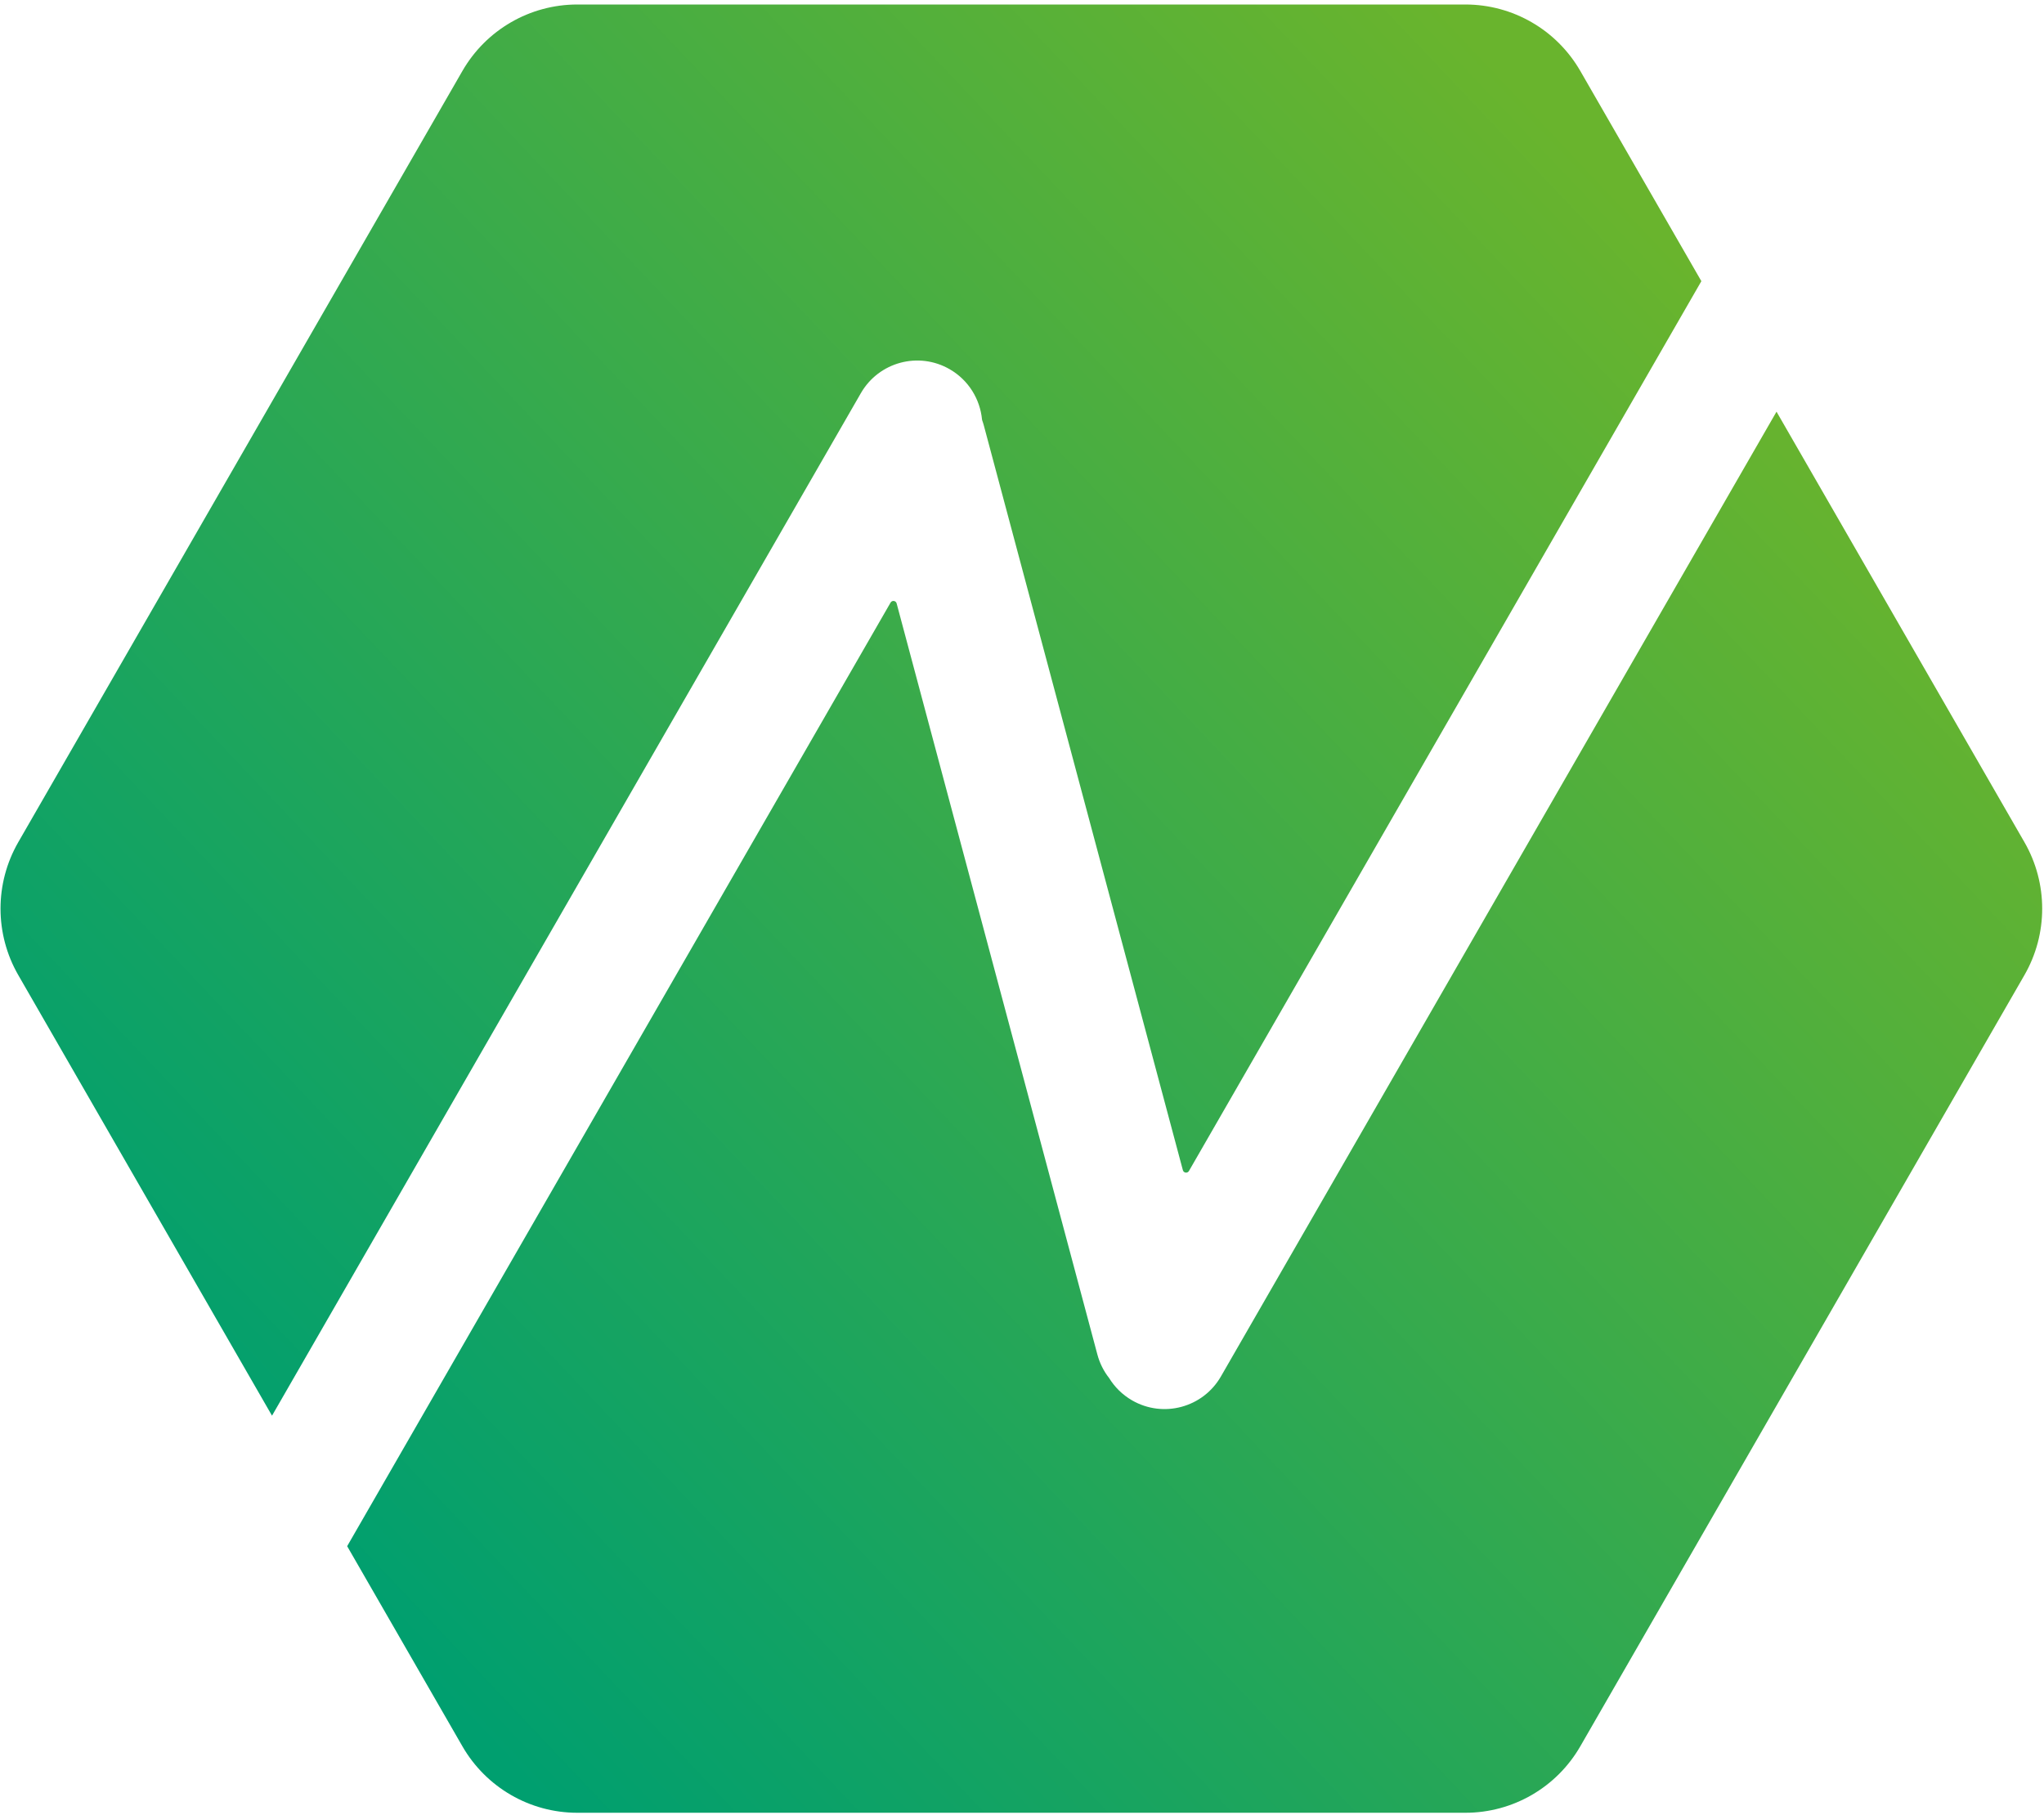
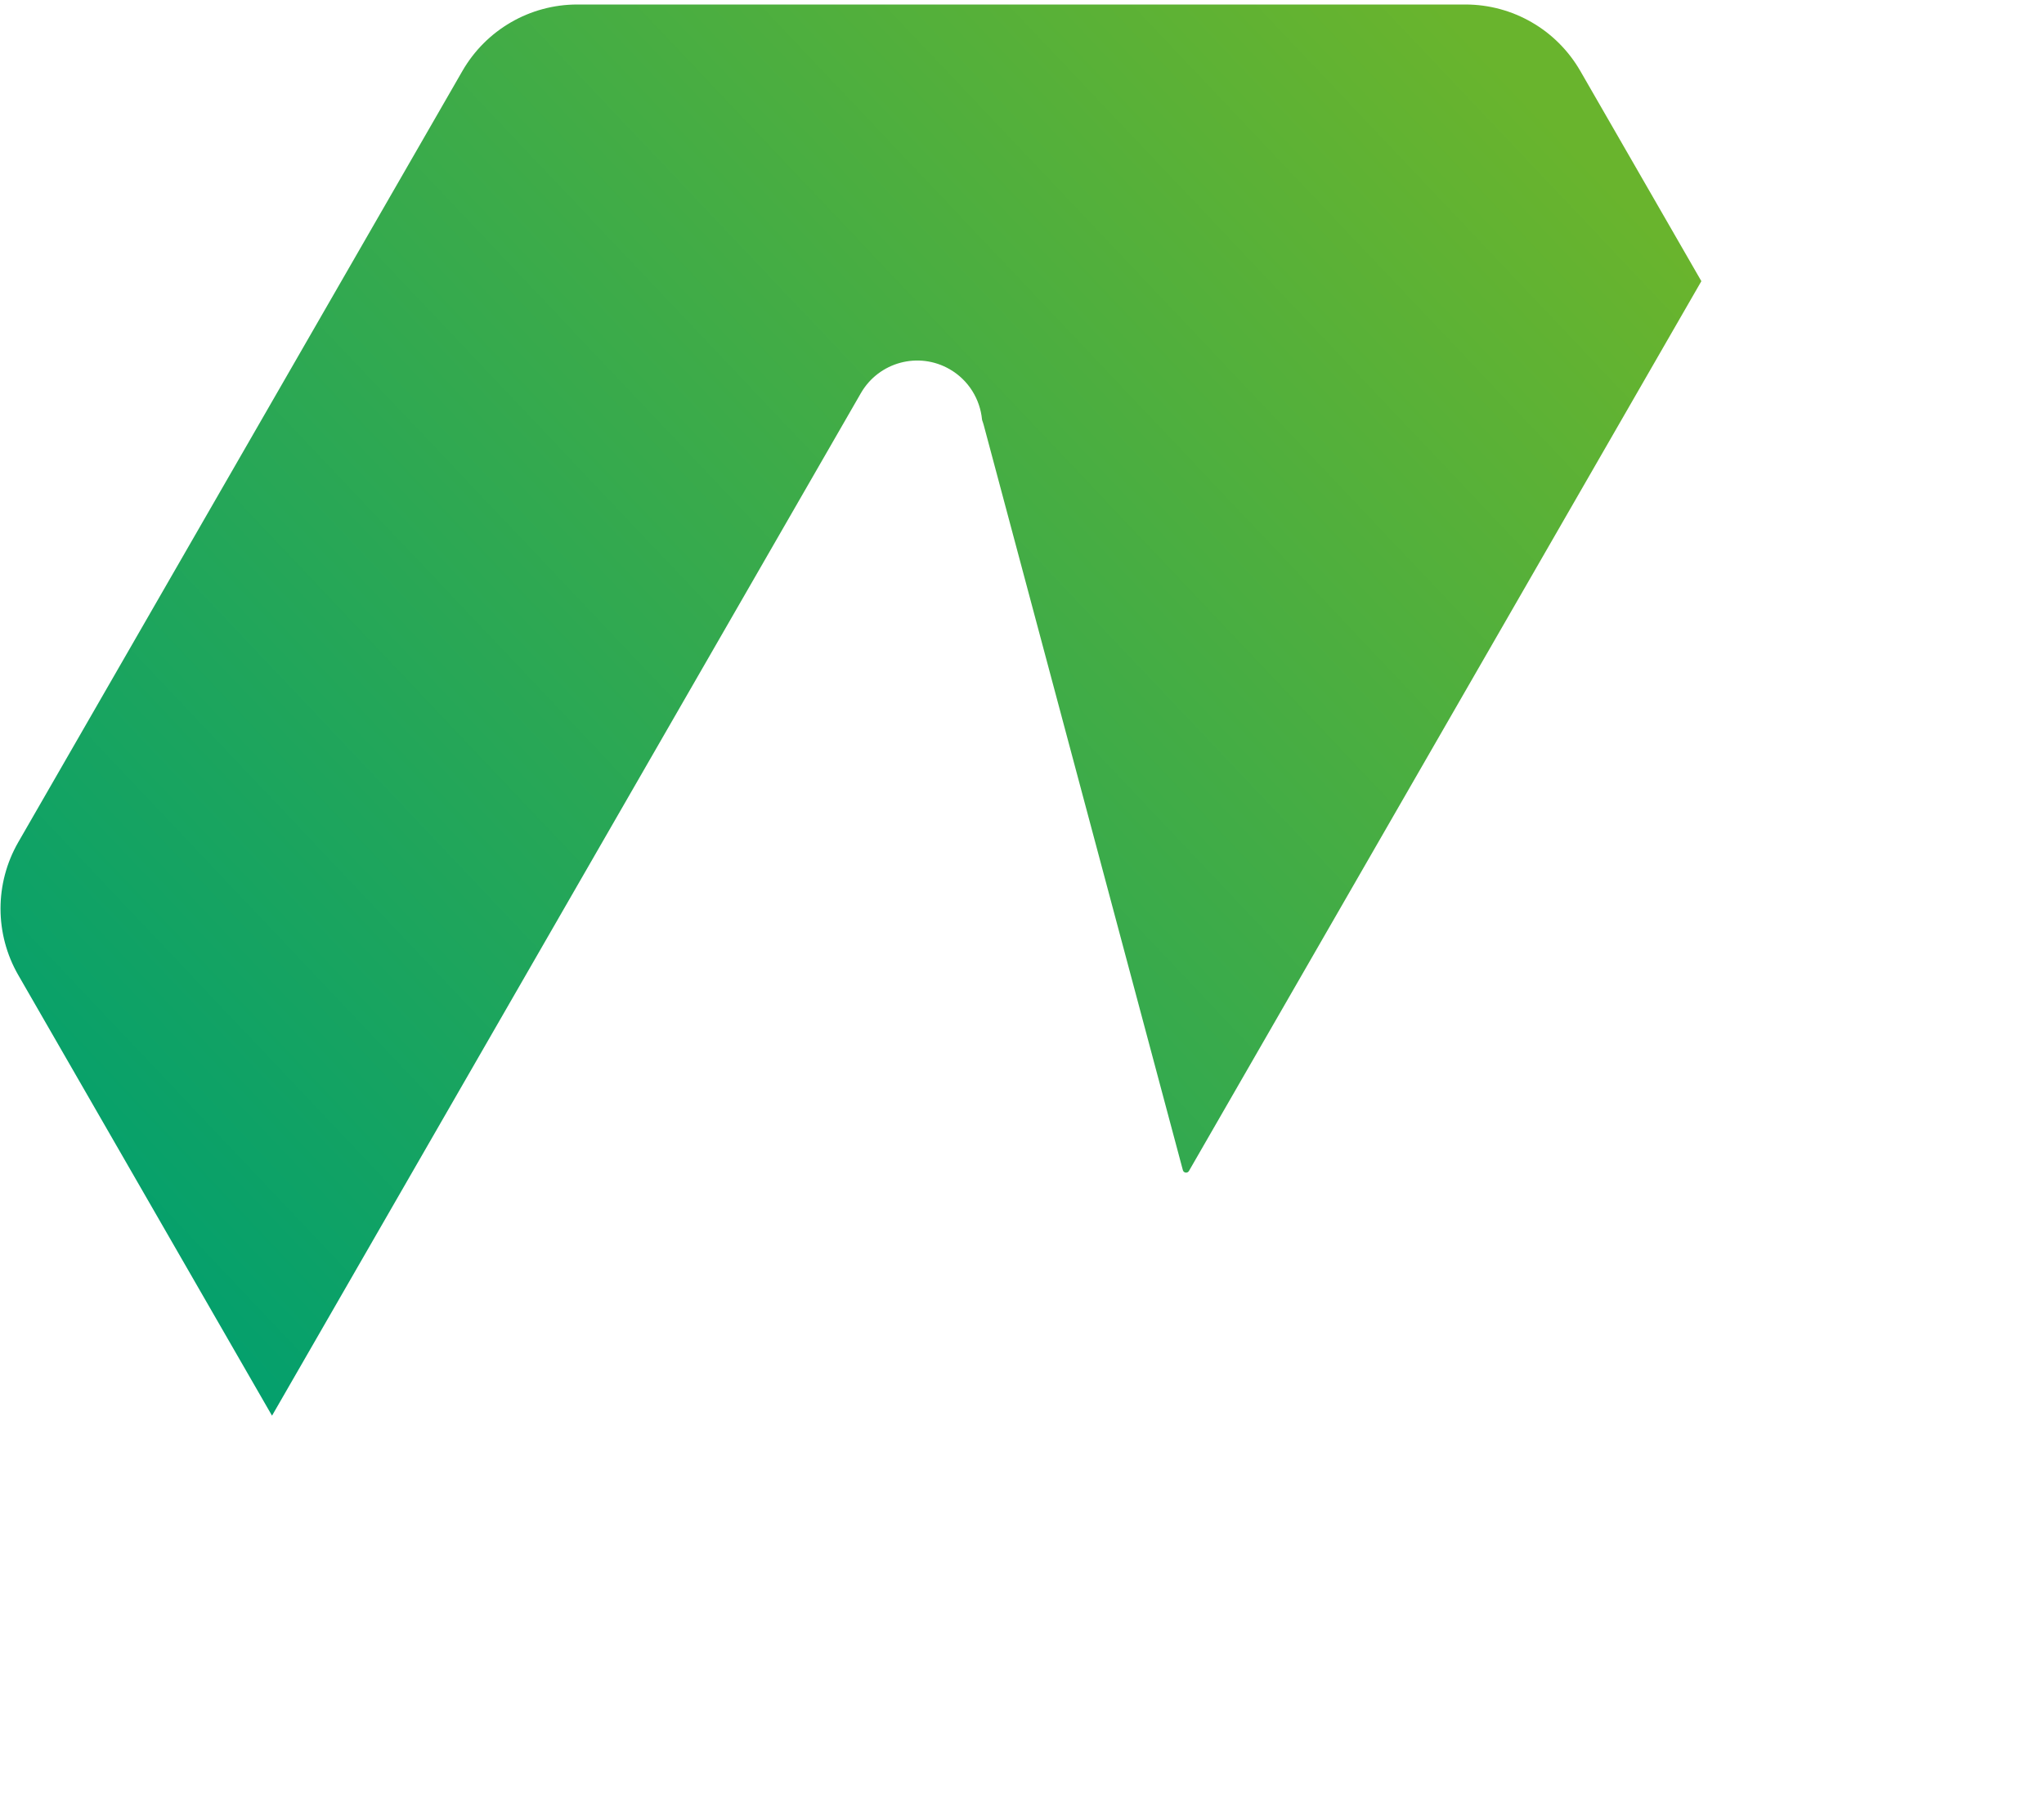
<svg xmlns="http://www.w3.org/2000/svg" width="438" height="389" viewBox="0 0 438 389" fill="none">
-   <path d="M242.574 300.082C240.5 298.881 238.849 297.226 237.675 295.315C236.533 293.866 235.661 292.165 235.154 290.268L192.136 129.308C191.972 128.695 191.151 128.586 190.834 129.136L74.393 331.339L99.085 374.218C104.162 383.034 113.544 388.465 123.697 388.465H314.028C324.181 388.465 333.563 383.034 338.639 374.218L433.805 208.961C438.881 200.145 438.881 189.284 433.805 180.469L380.682 88.22L261.626 294.964C257.775 301.652 249.245 303.943 242.574 300.082Z" fill="url(#paint0_linear_233_363)" />
  <path d="M364.578 60.254L254.774 250.932C254.457 251.482 253.636 251.373 253.472 250.76L210.84 91.242C210.734 90.845 210.612 90.457 210.475 90.078C210.453 90.019 210.439 89.957 210.433 89.895C210.01 85.557 207.576 81.48 203.524 79.135C196.853 75.273 188.324 77.565 184.472 84.252L58.289 303.374L3.92 208.961C-1.157 200.145 -1.157 189.284 3.92 180.468L99.085 15.211C104.162 6.395 113.544 0.965 123.697 0.965L314.028 0.965C324.181 0.965 333.563 6.396 338.639 15.211L364.578 60.254Z" fill="url(#paint1_linear_233_363)" />
  <defs>
    <linearGradient id="paint0_linear_233_363" x1="66.908" y1="334.54" x2="361.033" y2="55.974" gradientUnits="userSpaceOnUse">
      <stop stop-color="#009F6F" />
      <stop offset="1" stop-color="#69B42D" />
    </linearGradient>
    <linearGradient id="paint1_linear_233_363" x1="66.908" y1="334.54" x2="361.033" y2="55.974" gradientUnits="userSpaceOnUse">
      <stop stop-color="#009F6F" />
      <stop offset="1" stop-color="#69B42D" />
    </linearGradient>
  </defs>
</svg>